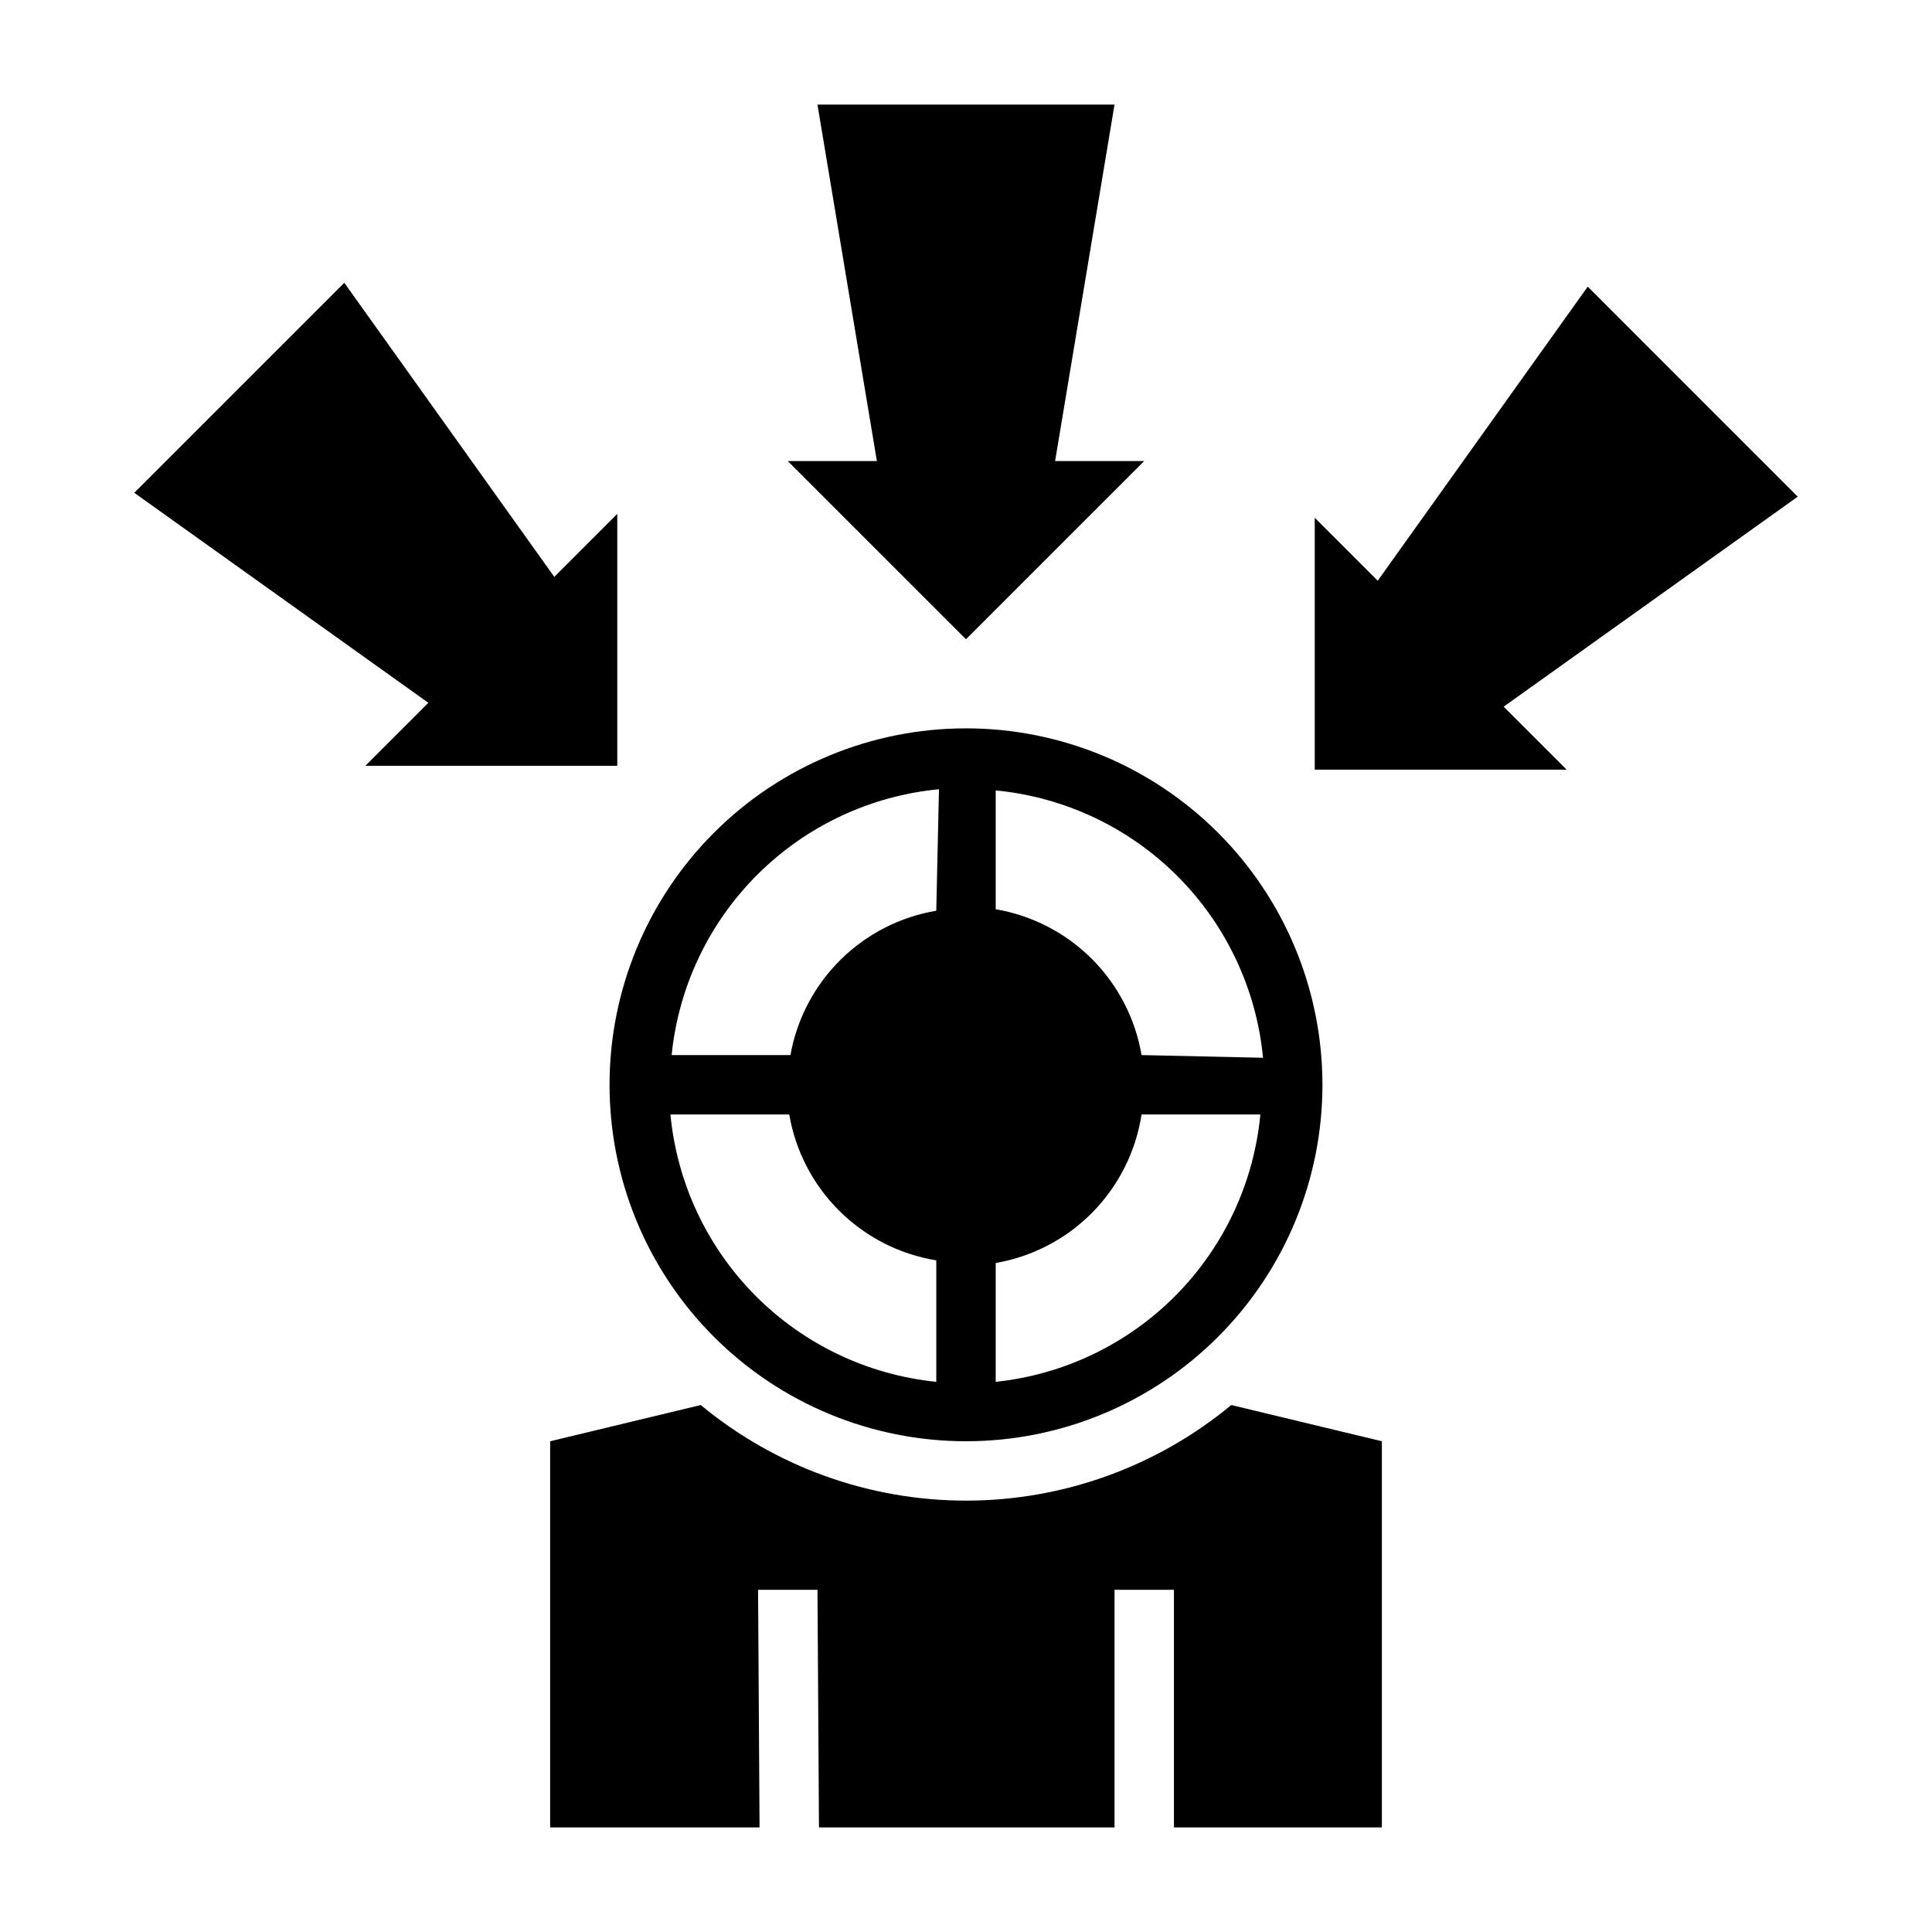
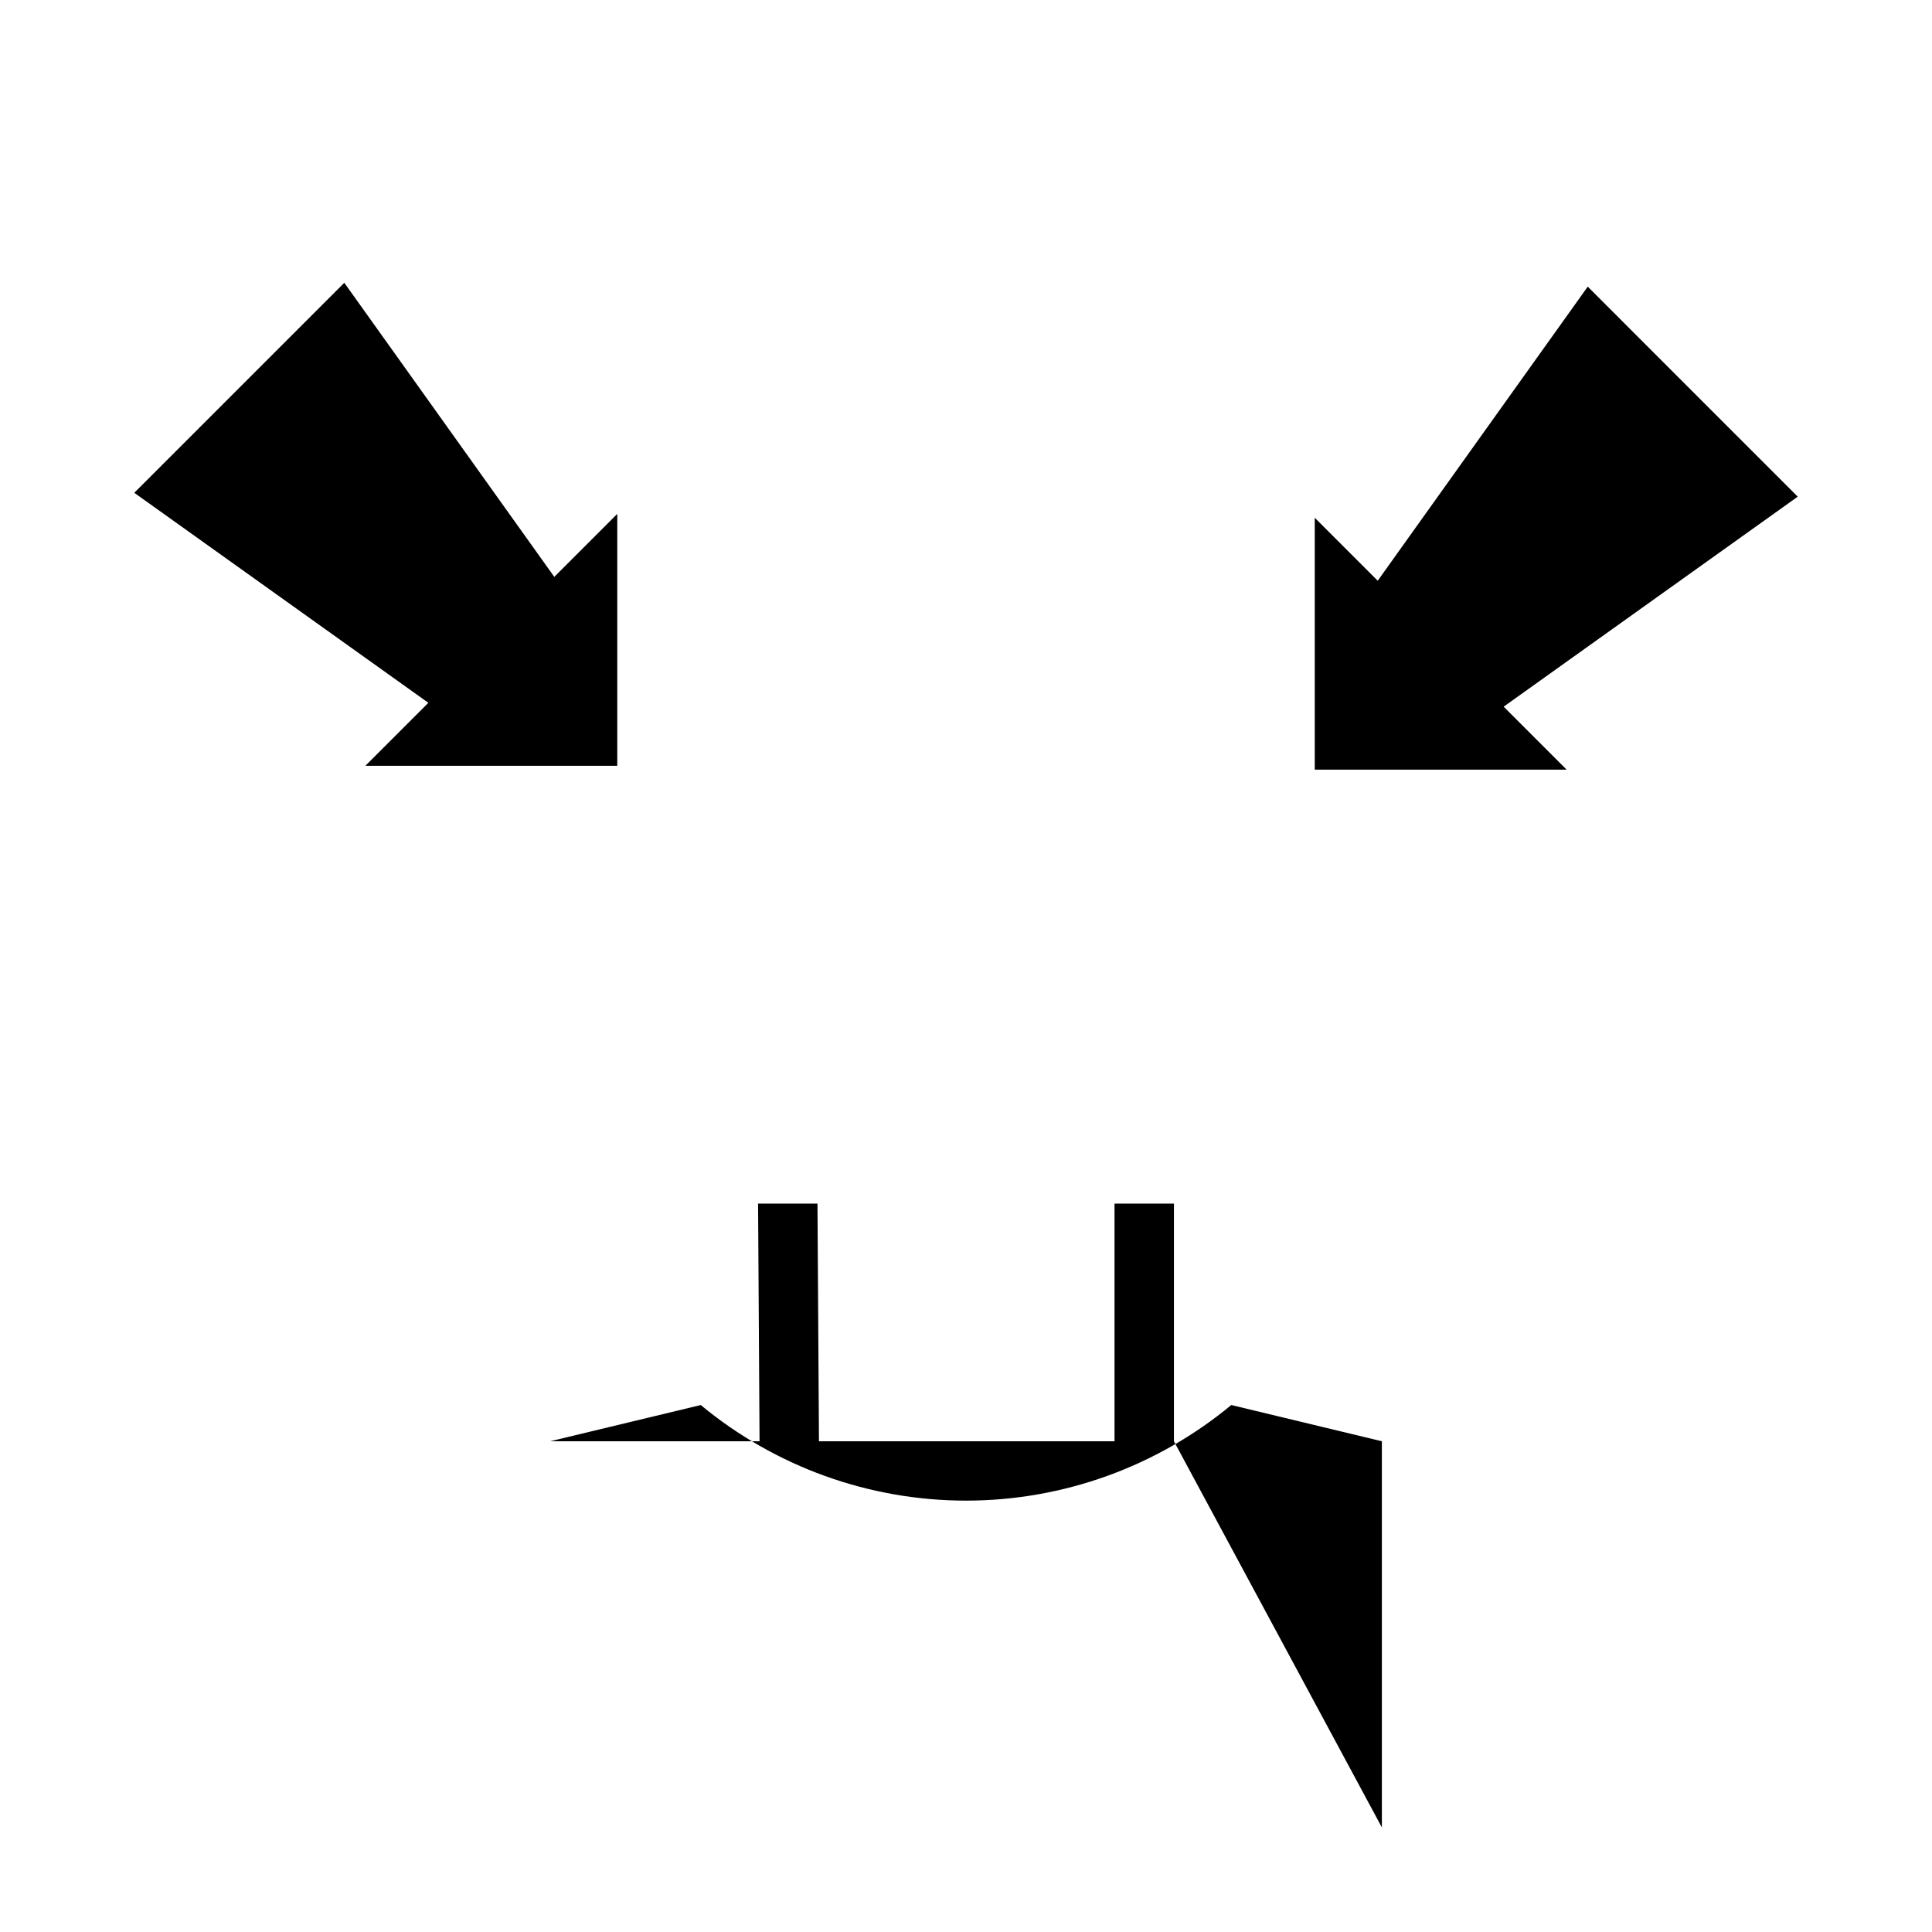
<svg xmlns="http://www.w3.org/2000/svg" fill="#000000" width="800px" height="800px" version="1.1" viewBox="144 144 512 512">
  <g>
-     <path d="m400 313.41 47.23-47.23h-23.617l15.746-94.465h-78.723l15.746 94.465h-23.617z" />
    <path d="m509.11 297.9-16.688-16.688v66.754h66.754l-16.691-16.688 77.934-55.656-55.652-55.656z" />
    <path d="m240.83 346.94h66.754v-66.754l-16.691 16.688-55.652-77.934-55.656 55.656 77.934 55.656z" />
-     <path d="m510.21 628.29v-102.34l-39.91-9.605v0.004c-19.77 16.371-44.633 25.332-70.297 25.332-25.668 0-50.531-8.961-70.297-25.332l-39.914 9.602v102.34h55.496l-0.391-62.977h15.742l0.395 62.977h78.328v-62.977h15.742v62.977z" />
-     <path d="m400 337.02c-25.055 0-49.082 9.953-66.797 27.668s-27.668 41.742-27.668 66.797c0 25.051 9.953 49.078 27.668 66.793 17.715 17.719 41.742 27.668 66.797 27.668 25.051 0 49.078-9.949 66.793-27.668 17.719-17.715 27.668-41.742 27.668-66.793 0-25.055-9.949-49.082-27.668-66.797-17.715-17.715-41.742-27.668-66.793-27.668zm-7.875 173.18c-18.125-1.832-35.059-9.895-47.906-22.812-12.848-12.922-20.816-29.898-22.547-48.035h31.488c1.66 9.699 6.309 18.637 13.293 25.566 6.984 6.93 15.961 11.504 25.672 13.086zm0-124.85c-9.598 1.617-18.465 6.16-25.383 13.008-6.918 6.848-11.555 15.668-13.266 25.25h-31.488c1.828-18.129 9.891-35.059 22.812-47.906 12.918-12.848 29.895-20.816 48.035-22.547zm15.746 124.85v-31.488c9.754-1.684 18.734-6.387 25.668-13.449 6.938-7.062 11.477-16.129 12.984-25.91h31.488c-1.719 18.09-9.641 35.027-22.426 47.941-12.785 12.914-29.645 21.008-47.715 22.906zm38.652-86.594c-1.641-9.652-6.242-18.559-13.168-25.484-6.926-6.926-15.832-11.523-25.484-13.164v-31.488c18.199 1.742 35.223 9.77 48.148 22.695 12.93 12.93 20.953 29.953 22.699 48.152z" />
+     <path d="m510.21 628.29v-102.34l-39.91-9.605v0.004c-19.77 16.371-44.633 25.332-70.297 25.332-25.668 0-50.531-8.961-70.297-25.332l-39.914 9.602h55.496l-0.391-62.977h15.742l0.395 62.977h78.328v-62.977h15.742v62.977z" />
  </g>
</svg>